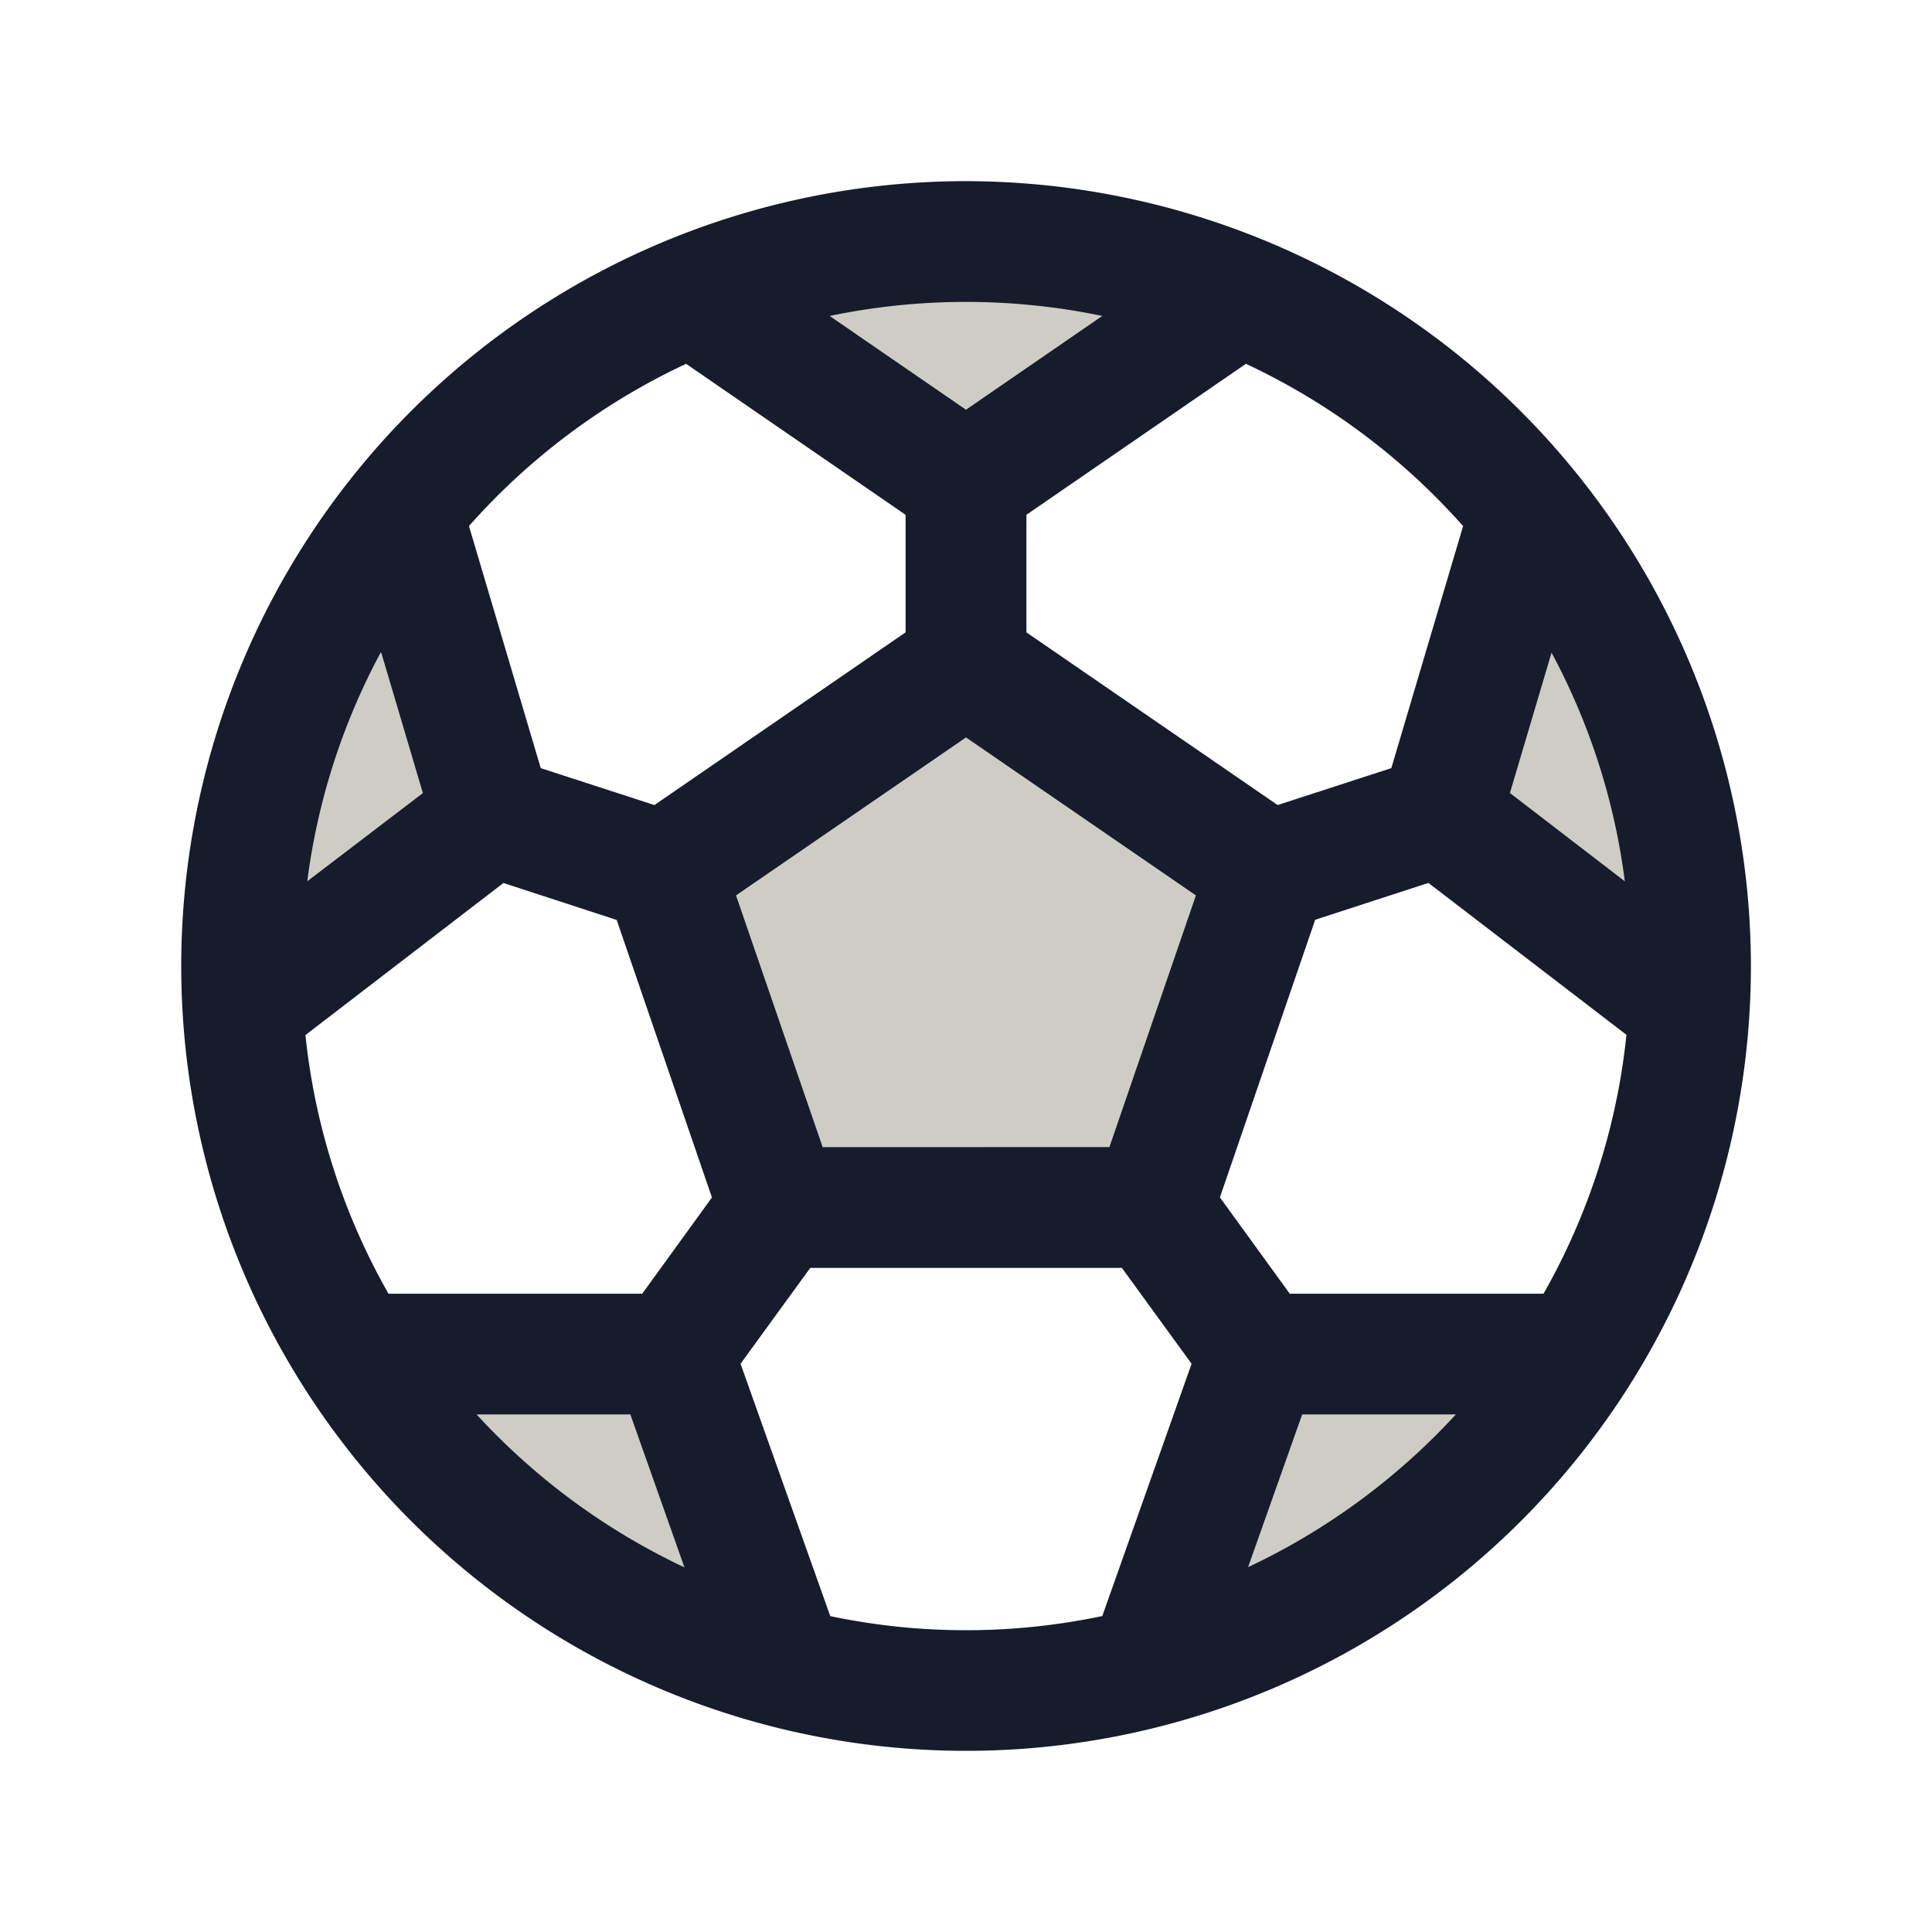
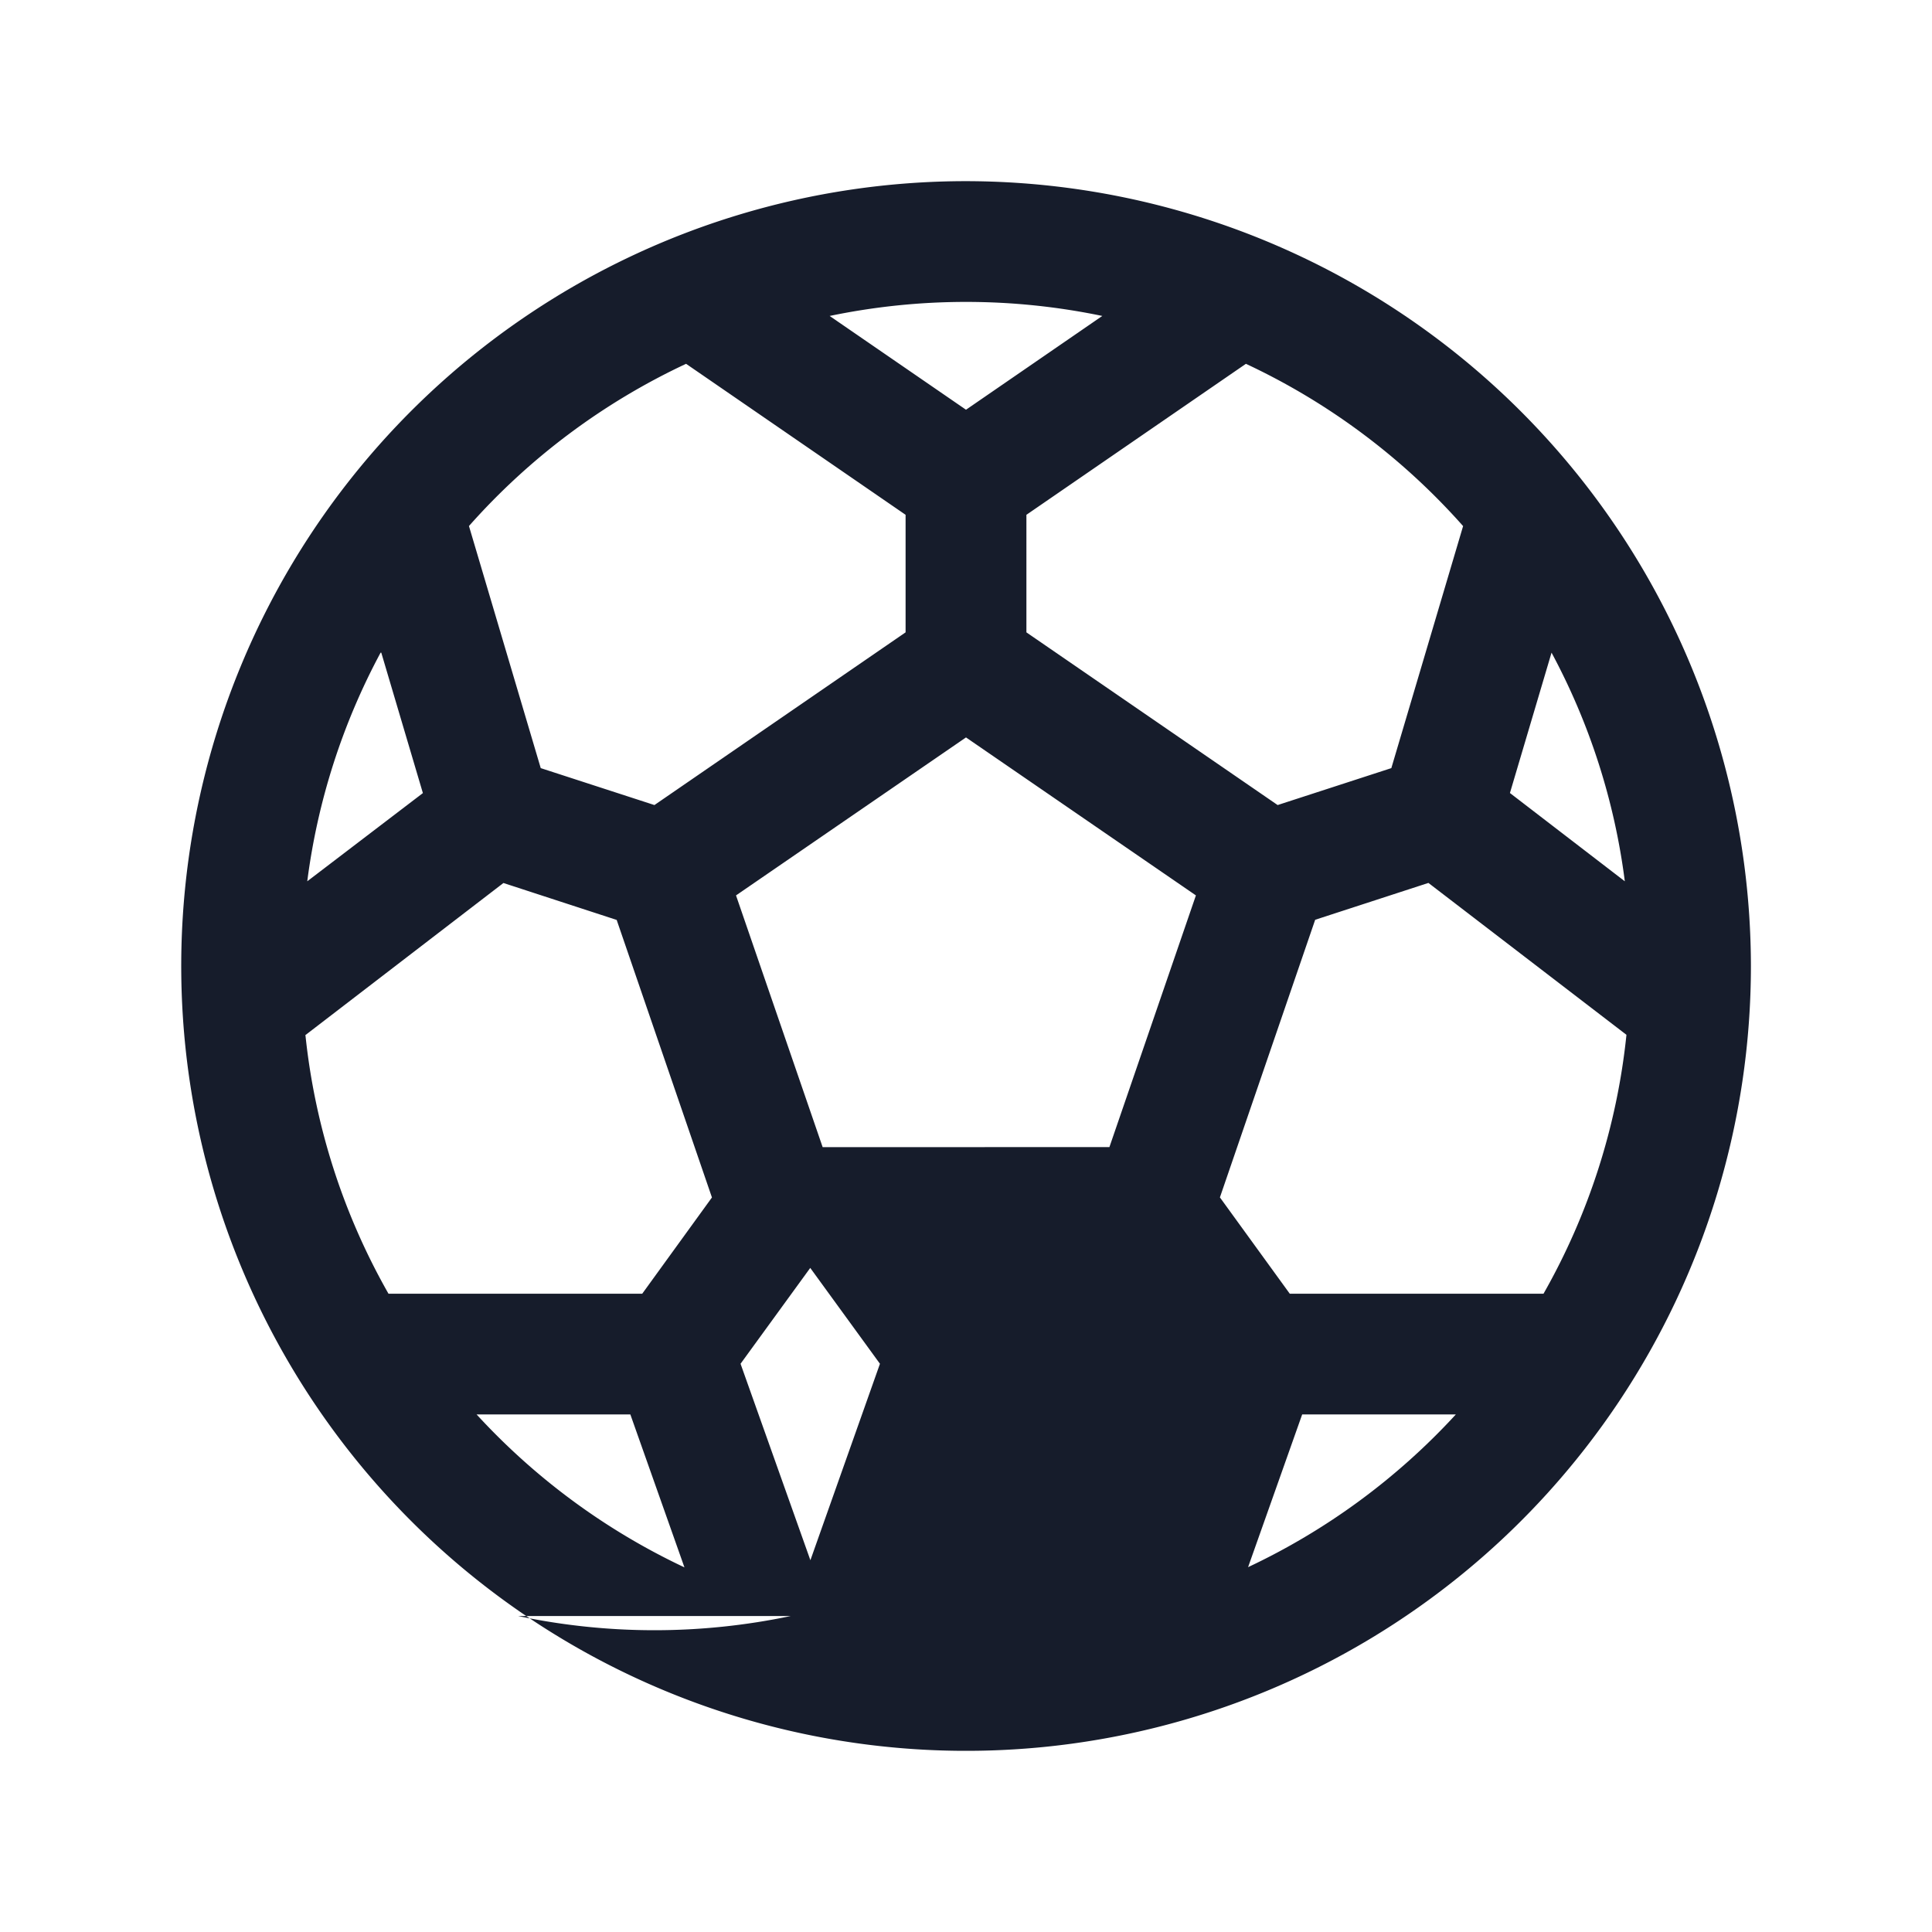
<svg xmlns="http://www.w3.org/2000/svg" width="26" height="26" fill="none" viewBox="0 0 26 26">
-   <path fill="#585741" d="M6.619 10.977 3.267 13.55a9.7 9.7 0 0 1 2.139-6.667zm-1.854 7.245a9.76 9.76 0 0 0 5.79 4.217L9.06 18.222zm10.686 4.217a9.76 9.76 0 0 0 5.789-4.217h-4.296zm5.143-15.555-1.213 4.093 3.352 2.573q.015-.273.015-.55a9.7 9.7 0 0 0-2.154-6.116m-3.912-2.915a9.8 9.8 0 0 0-7.364 0L13 6.5zM15.51 16.25l1.551-4.52L13 8.939 8.937 11.73l1.552 4.52z" opacity=".3" />
-   <path fill="#161c2b" d="M13 2.438A10.562 10.562 0 1 0 23.563 13 10.574 10.574 0 0 0 13 2.438m7.772 14.972h-3.415l-.94-1.296 1.282-3.736 1.524-.496 2.665 2.044a8.9 8.9 0 0 1-1.116 3.484M4.115 13.926l2.66-2.043 1.524.497 1.282 3.735-.938 1.295H5.228a8.9 8.9 0 0 1-1.118-3.484zm1.016-5.143.56 1.89-1.556 1.187a8.9 8.9 0 0 1 .987-3.077zm5.94 6.655L9.905 12.05 13 9.924l3.094 2.126-1.164 3.387zm9.249-4.766.56-1.889c.514.956.849 2 .986 3.077zm-.63-3.593-.966 3.258-1.53.497-3.381-2.324V6.928l2.954-2.032a9 9 0 0 1 2.922 2.183m-4.855-2.827L13 5.514l-1.835-1.262a9 9 0 0 1 3.67 0m-5.602.644 2.954 2.032V8.51l-3.38 2.324-1.53-.497-.966-3.258a9 9 0 0 1 2.922-2.183m-2.82 14.139h2.07l.728 2.058a9 9 0 0 1-2.797-2.058m4.759 2.713-1.207-3.395.938-1.29h4.194l.938 1.29-1.202 3.395a8.9 8.9 0 0 1-3.666 0zm5.622-.655.729-2.058h2.068a9 9 0 0 1-2.802 2.058z" />
+   <path fill="#161c2b" d="M13 2.438A10.562 10.562 0 1 0 23.563 13 10.574 10.574 0 0 0 13 2.438m7.772 14.972h-3.415l-.94-1.296 1.282-3.736 1.524-.496 2.665 2.044a8.9 8.9 0 0 1-1.116 3.484M4.115 13.926l2.66-2.043 1.524.497 1.282 3.735-.938 1.295H5.228a8.9 8.9 0 0 1-1.118-3.484zm1.016-5.143.56 1.89-1.556 1.187a8.9 8.9 0 0 1 .987-3.077zm5.94 6.655L9.905 12.05 13 9.924l3.094 2.126-1.164 3.387zm9.249-4.766.56-1.889c.514.956.849 2 .986 3.077zm-.63-3.593-.966 3.258-1.53.497-3.381-2.324V6.928l2.954-2.032a9 9 0 0 1 2.922 2.183m-4.855-2.827L13 5.514l-1.835-1.262a9 9 0 0 1 3.67 0m-5.602.644 2.954 2.032V8.51l-3.38 2.324-1.53-.497-.966-3.258a9 9 0 0 1 2.922-2.183m-2.82 14.139h2.07l.728 2.058a9 9 0 0 1-2.797-2.058m4.759 2.713-1.207-3.395.938-1.29l.938 1.29-1.202 3.395a8.9 8.9 0 0 1-3.666 0zm5.622-.655.729-2.058h2.068a9 9 0 0 1-2.802 2.058z" />
</svg>